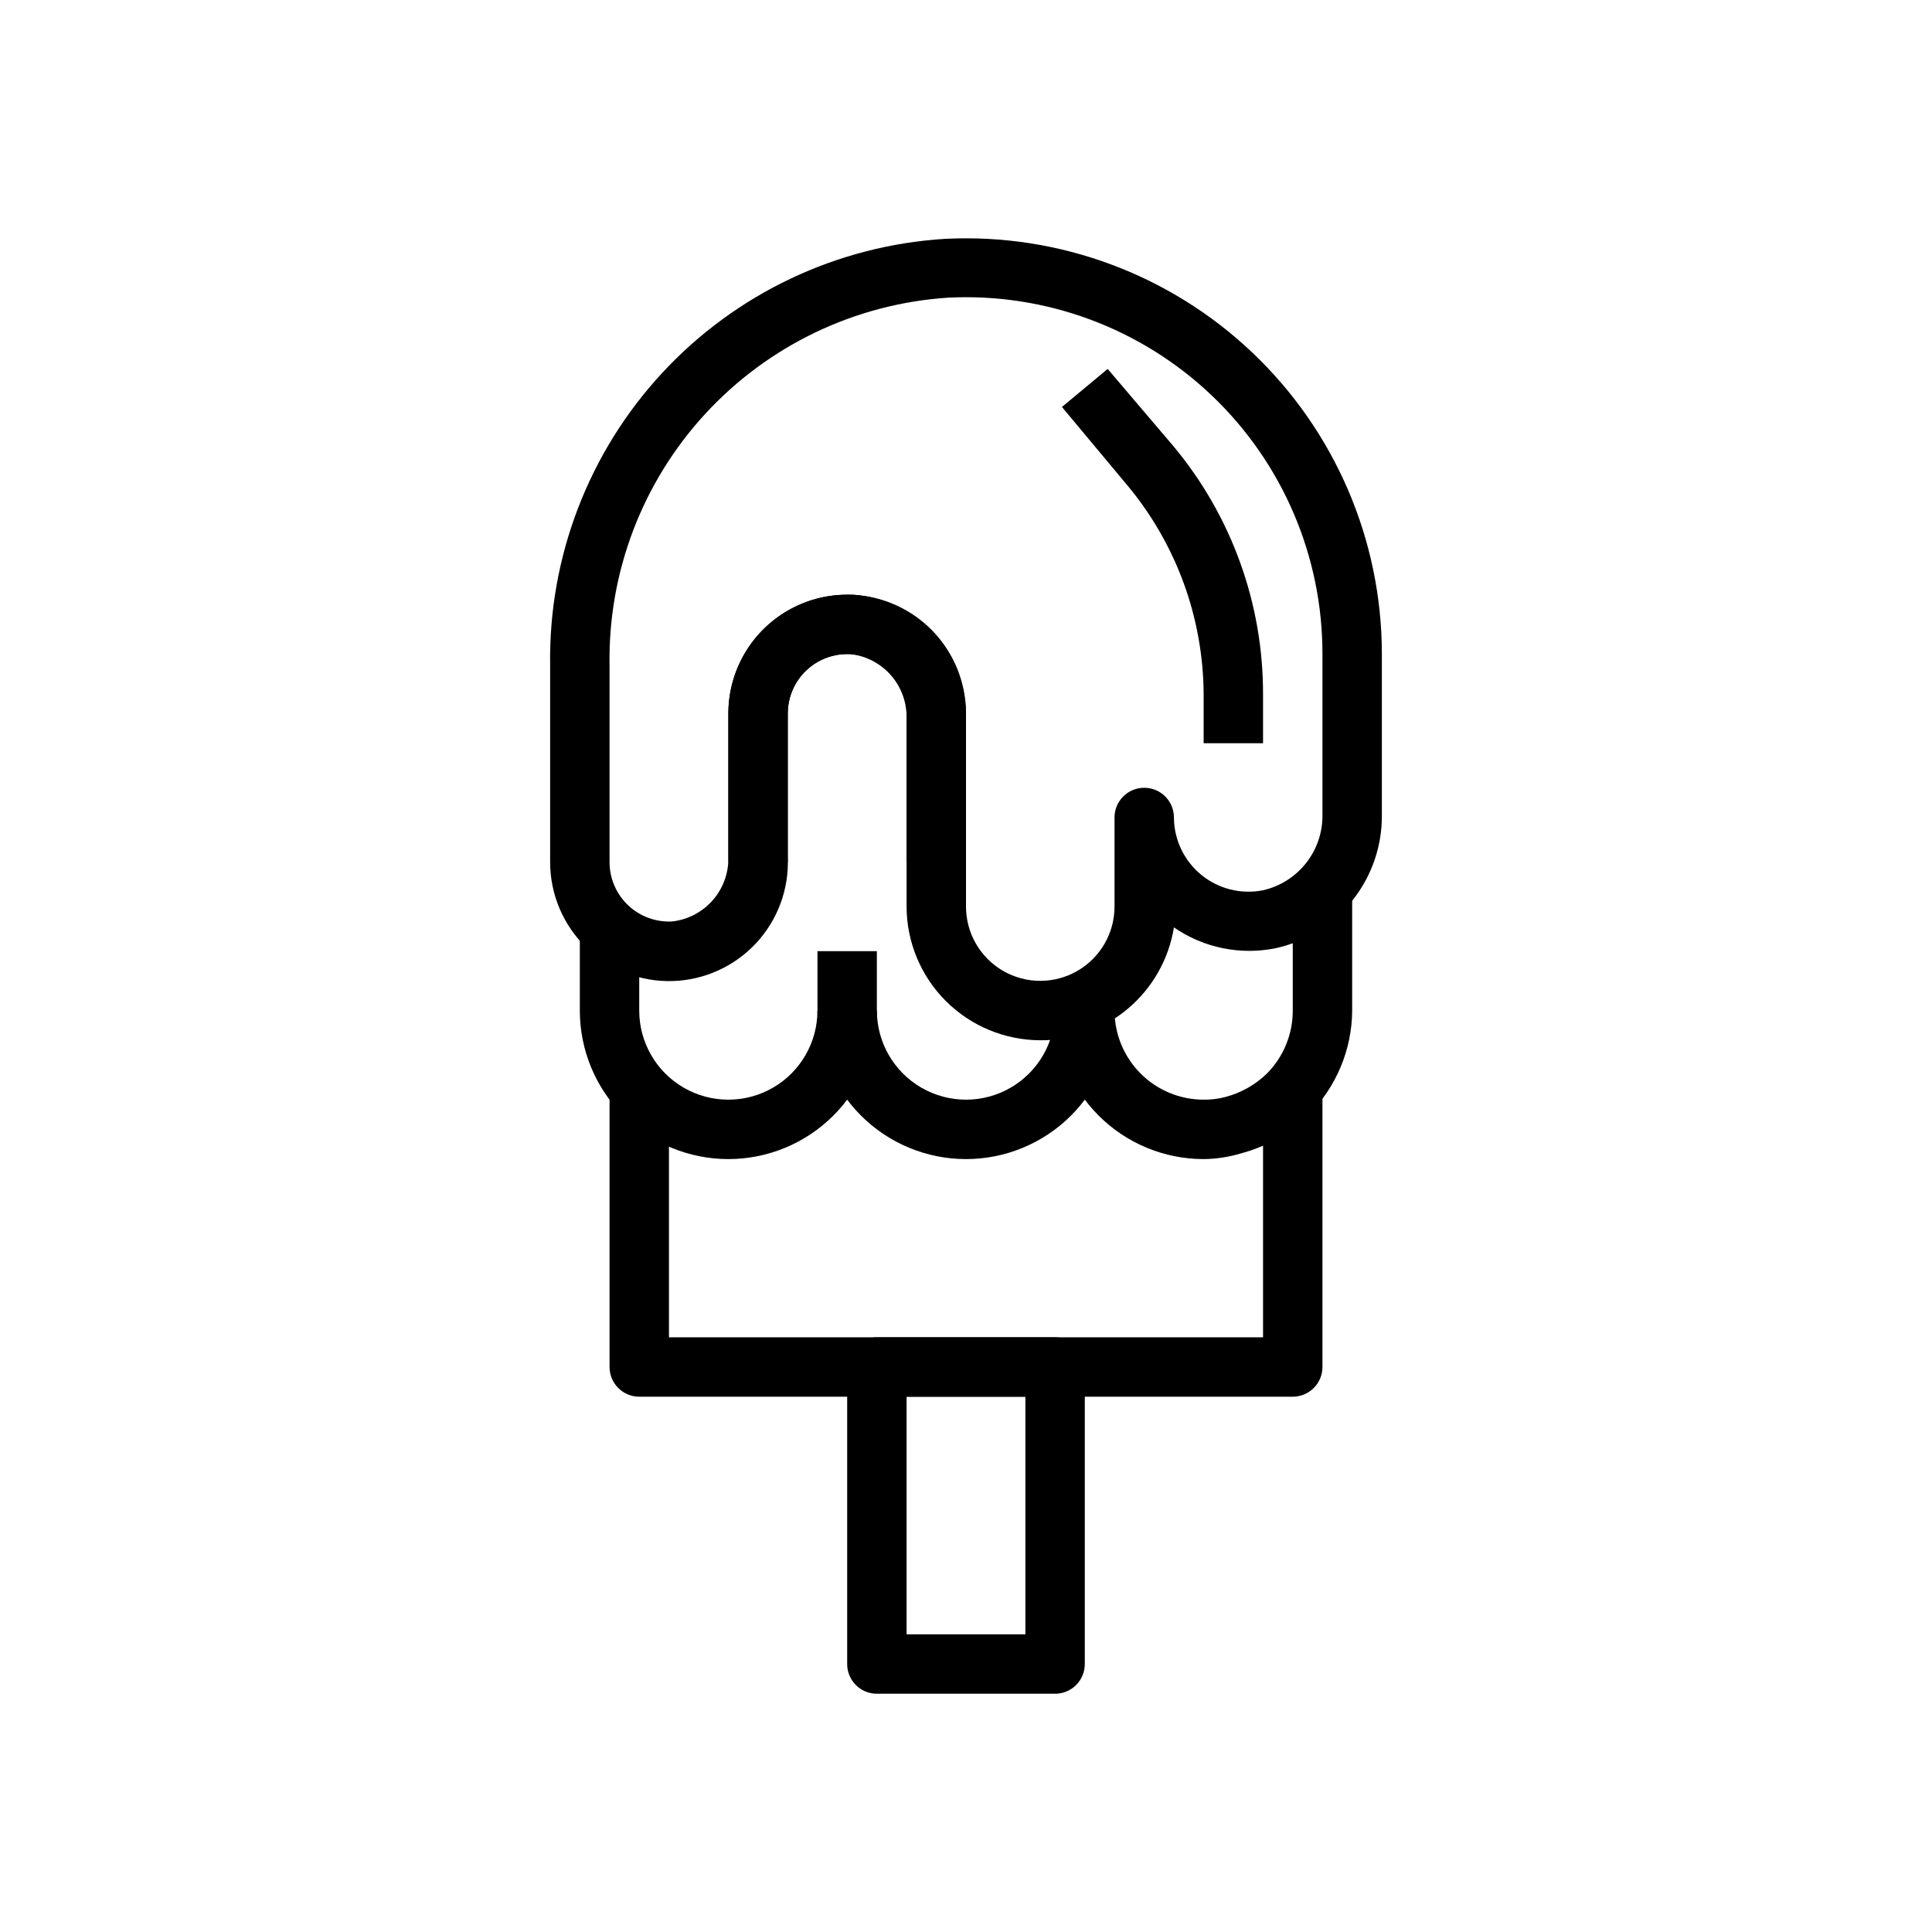
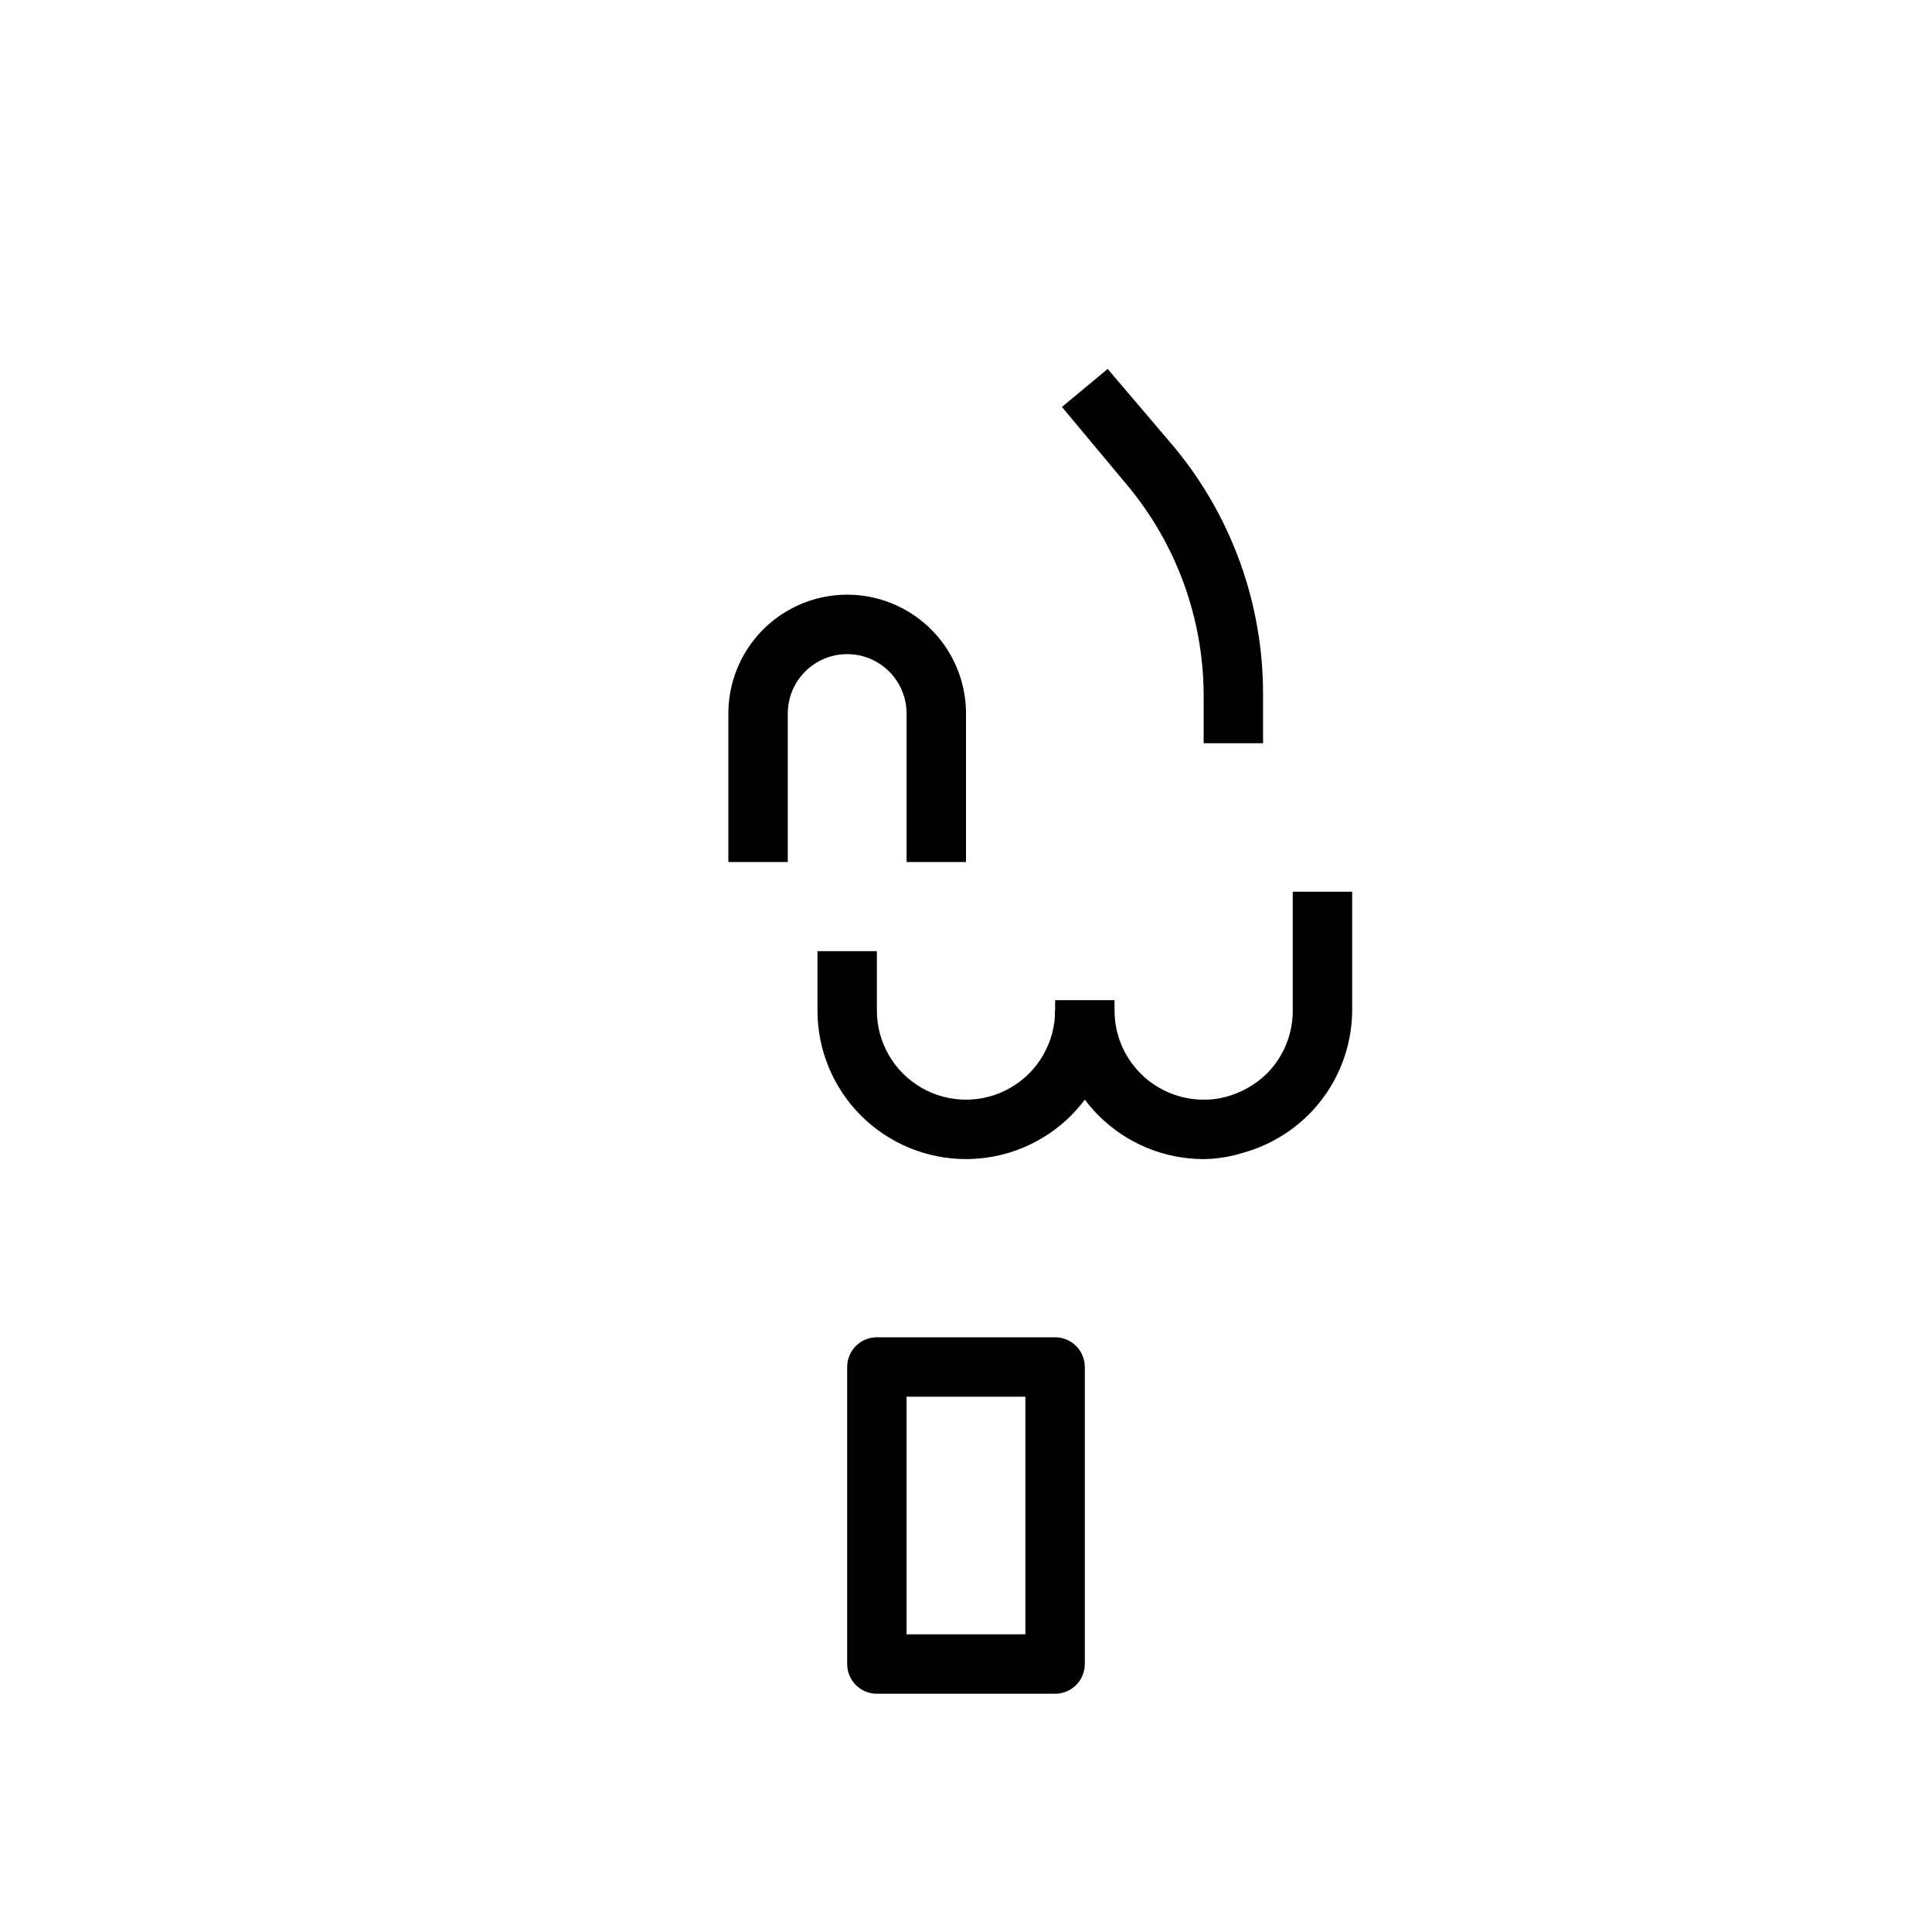
<svg xmlns="http://www.w3.org/2000/svg" fill="#000000" width="800px" height="800px" version="1.1" viewBox="144 144 512 512">
  <g>
    <path d="m423.61 592.86h-47.23c-4.348 0-7.871-3.523-7.871-7.871v-78.723c0-4.348 3.523-7.871 7.871-7.871h47.23c2.09 0 4.09 0.828 5.566 2.305 1.477 1.477 2.309 3.481 2.309 5.566v78.723c0 2.086-0.832 4.09-2.309 5.566-1.477 1.477-3.477 2.305-5.566 2.305zm-39.359-15.742h31.488v-62.977h-31.488z" />
-     <path d="m419.68 419.68c-9.391-0.023-18.387-3.762-25.027-10.398-6.637-6.641-10.379-15.637-10.398-25.027v-49.828c0.105-4.191-1.363-8.273-4.117-11.434-2.754-3.164-6.594-5.18-10.762-5.648-4.32-0.238-8.555 1.312-11.695 4.293-3.144 2.977-4.918 7.121-4.914 11.449v38.023c0.379 8.422-2.641 16.645-8.375 22.824-5.738 6.18-13.711 9.801-22.141 10.055-8.426 0.25-16.605-2.887-22.699-8.715-6.242-5.949-9.77-14.203-9.762-22.828v-52.113c-0.438-28.691 10.199-56.449 29.695-77.5 19.5-21.055 46.363-33.781 75.004-35.539 30.145-1.512 59.59 9.41 81.461 30.207 21.867 20.801 34.254 49.66 34.258 79.844v42.508c0.102 8.234-2.637 16.254-7.754 22.707-5.121 6.453-12.305 10.945-20.348 12.715-9.375 1.922-19.129-0.07-27.004-5.508-1.352 8.395-5.672 16.031-12.168 21.52-6.5 5.484-14.75 8.465-23.254 8.395zm-51.168-118.08h1.652c8.234 0.605 15.918 4.348 21.473 10.457 5.551 6.109 8.547 14.117 8.363 22.371v49.828c0 7.031 3.75 13.527 9.84 17.043 6.086 3.516 13.59 3.516 19.68 0 6.09-3.516 9.84-10.012 9.84-17.043v-23.617c0-4.348 3.523-7.871 7.871-7.871 4.348 0 7.871 3.523 7.871 7.871 0.027 5.902 2.691 11.48 7.262 15.215 4.57 3.731 10.57 5.227 16.355 4.074 4.531-1.031 8.566-3.59 11.434-7.242 2.867-3.656 4.391-8.188 4.309-12.832v-42.508c0.035-25.895-10.562-50.668-29.316-68.523-18.75-17.859-44.008-27.238-69.871-25.941-24.609 1.613-47.656 12.633-64.363 30.777-16.707 18.141-25.793 42.016-25.375 66.676v52.113c-0.008 4.332 1.77 8.473 4.914 11.453 3.141 2.977 7.371 4.531 11.695 4.293 4.168-0.473 8.004-2.488 10.758-5.648 2.758-3.164 4.227-7.242 4.121-11.434v-38.023c0-8.352 3.316-16.359 9.223-22.266 5.902-5.906 13.914-9.223 22.266-9.223z" />
-     <path d="m486.59 514.14h-173.18c-4.348 0-7.871-3.527-7.871-7.875v-71.871h15.742v64h157.44v-64h15.742v71.871c0 2.09-0.828 4.09-2.305 5.566-1.477 1.477-3.477 2.309-5.566 2.309z" />
    <path d="m400 372.45h-15.746v-39.359c0-5.625-3-10.82-7.871-13.633-4.871-2.812-10.875-2.812-15.746 0-4.871 2.812-7.871 8.008-7.871 13.633v39.359h-15.742v-39.359c0-11.25 6-21.645 15.742-27.27s21.746-5.625 31.488 0c9.742 5.625 15.746 16.02 15.746 27.27z" />
    <path d="m478.72 340.96h-15.742v-13.066c-0.125-20.137-7.219-39.605-20.074-55.105l-17.477-20.941 12.121-10.078 17.555 20.629c15.285 18.402 23.641 41.574 23.617 65.496z" />
-     <path d="m337.02 451.17c-10.441 0-20.453-4.148-27.832-11.531-7.383-7.379-11.527-17.391-11.527-27.832v-23.617h15.742v23.617c0 8.438 4.5 16.234 11.809 20.453 7.305 4.219 16.309 4.219 23.617 0 7.305-4.219 11.805-12.016 11.805-20.453h15.746c0 10.441-4.148 20.453-11.527 27.832-7.383 7.383-17.395 11.531-27.832 11.531z" />
    <path d="m400 451.17c-10.441 0-20.453-4.148-27.832-11.531-7.383-7.379-11.531-17.391-11.531-27.832v-15.742h15.742v15.742h0.004c0 8.438 4.5 16.234 11.809 20.453 7.305 4.219 16.309 4.219 23.613 0 7.309-4.219 11.809-12.016 11.809-20.453h15.746c0 10.441-4.148 20.453-11.527 27.832-7.383 7.383-17.395 11.531-27.832 11.531z" />
    <path d="m462.98 451.17c-10.441 0-20.453-4.148-27.832-11.531-7.383-7.379-11.531-17.391-11.531-27.832v-2.754h15.742v2.754h0.004c0 6.266 2.488 12.273 6.918 16.699 4.426 4.43 10.434 6.918 16.699 6.918 1.938 0.023 3.871-0.215 5.746-0.707 4.148-1.086 7.945-3.227 11.02-6.219 4.402-4.438 6.863-10.441 6.848-16.691v-31.488h15.742v31.488h0.004c-0.066 10.34-4.195 20.234-11.496 27.555-4.996 4.961-11.215 8.52-18.023 10.312-3.195 0.957-6.508 1.461-9.84 1.496z" />
  </g>
</svg>